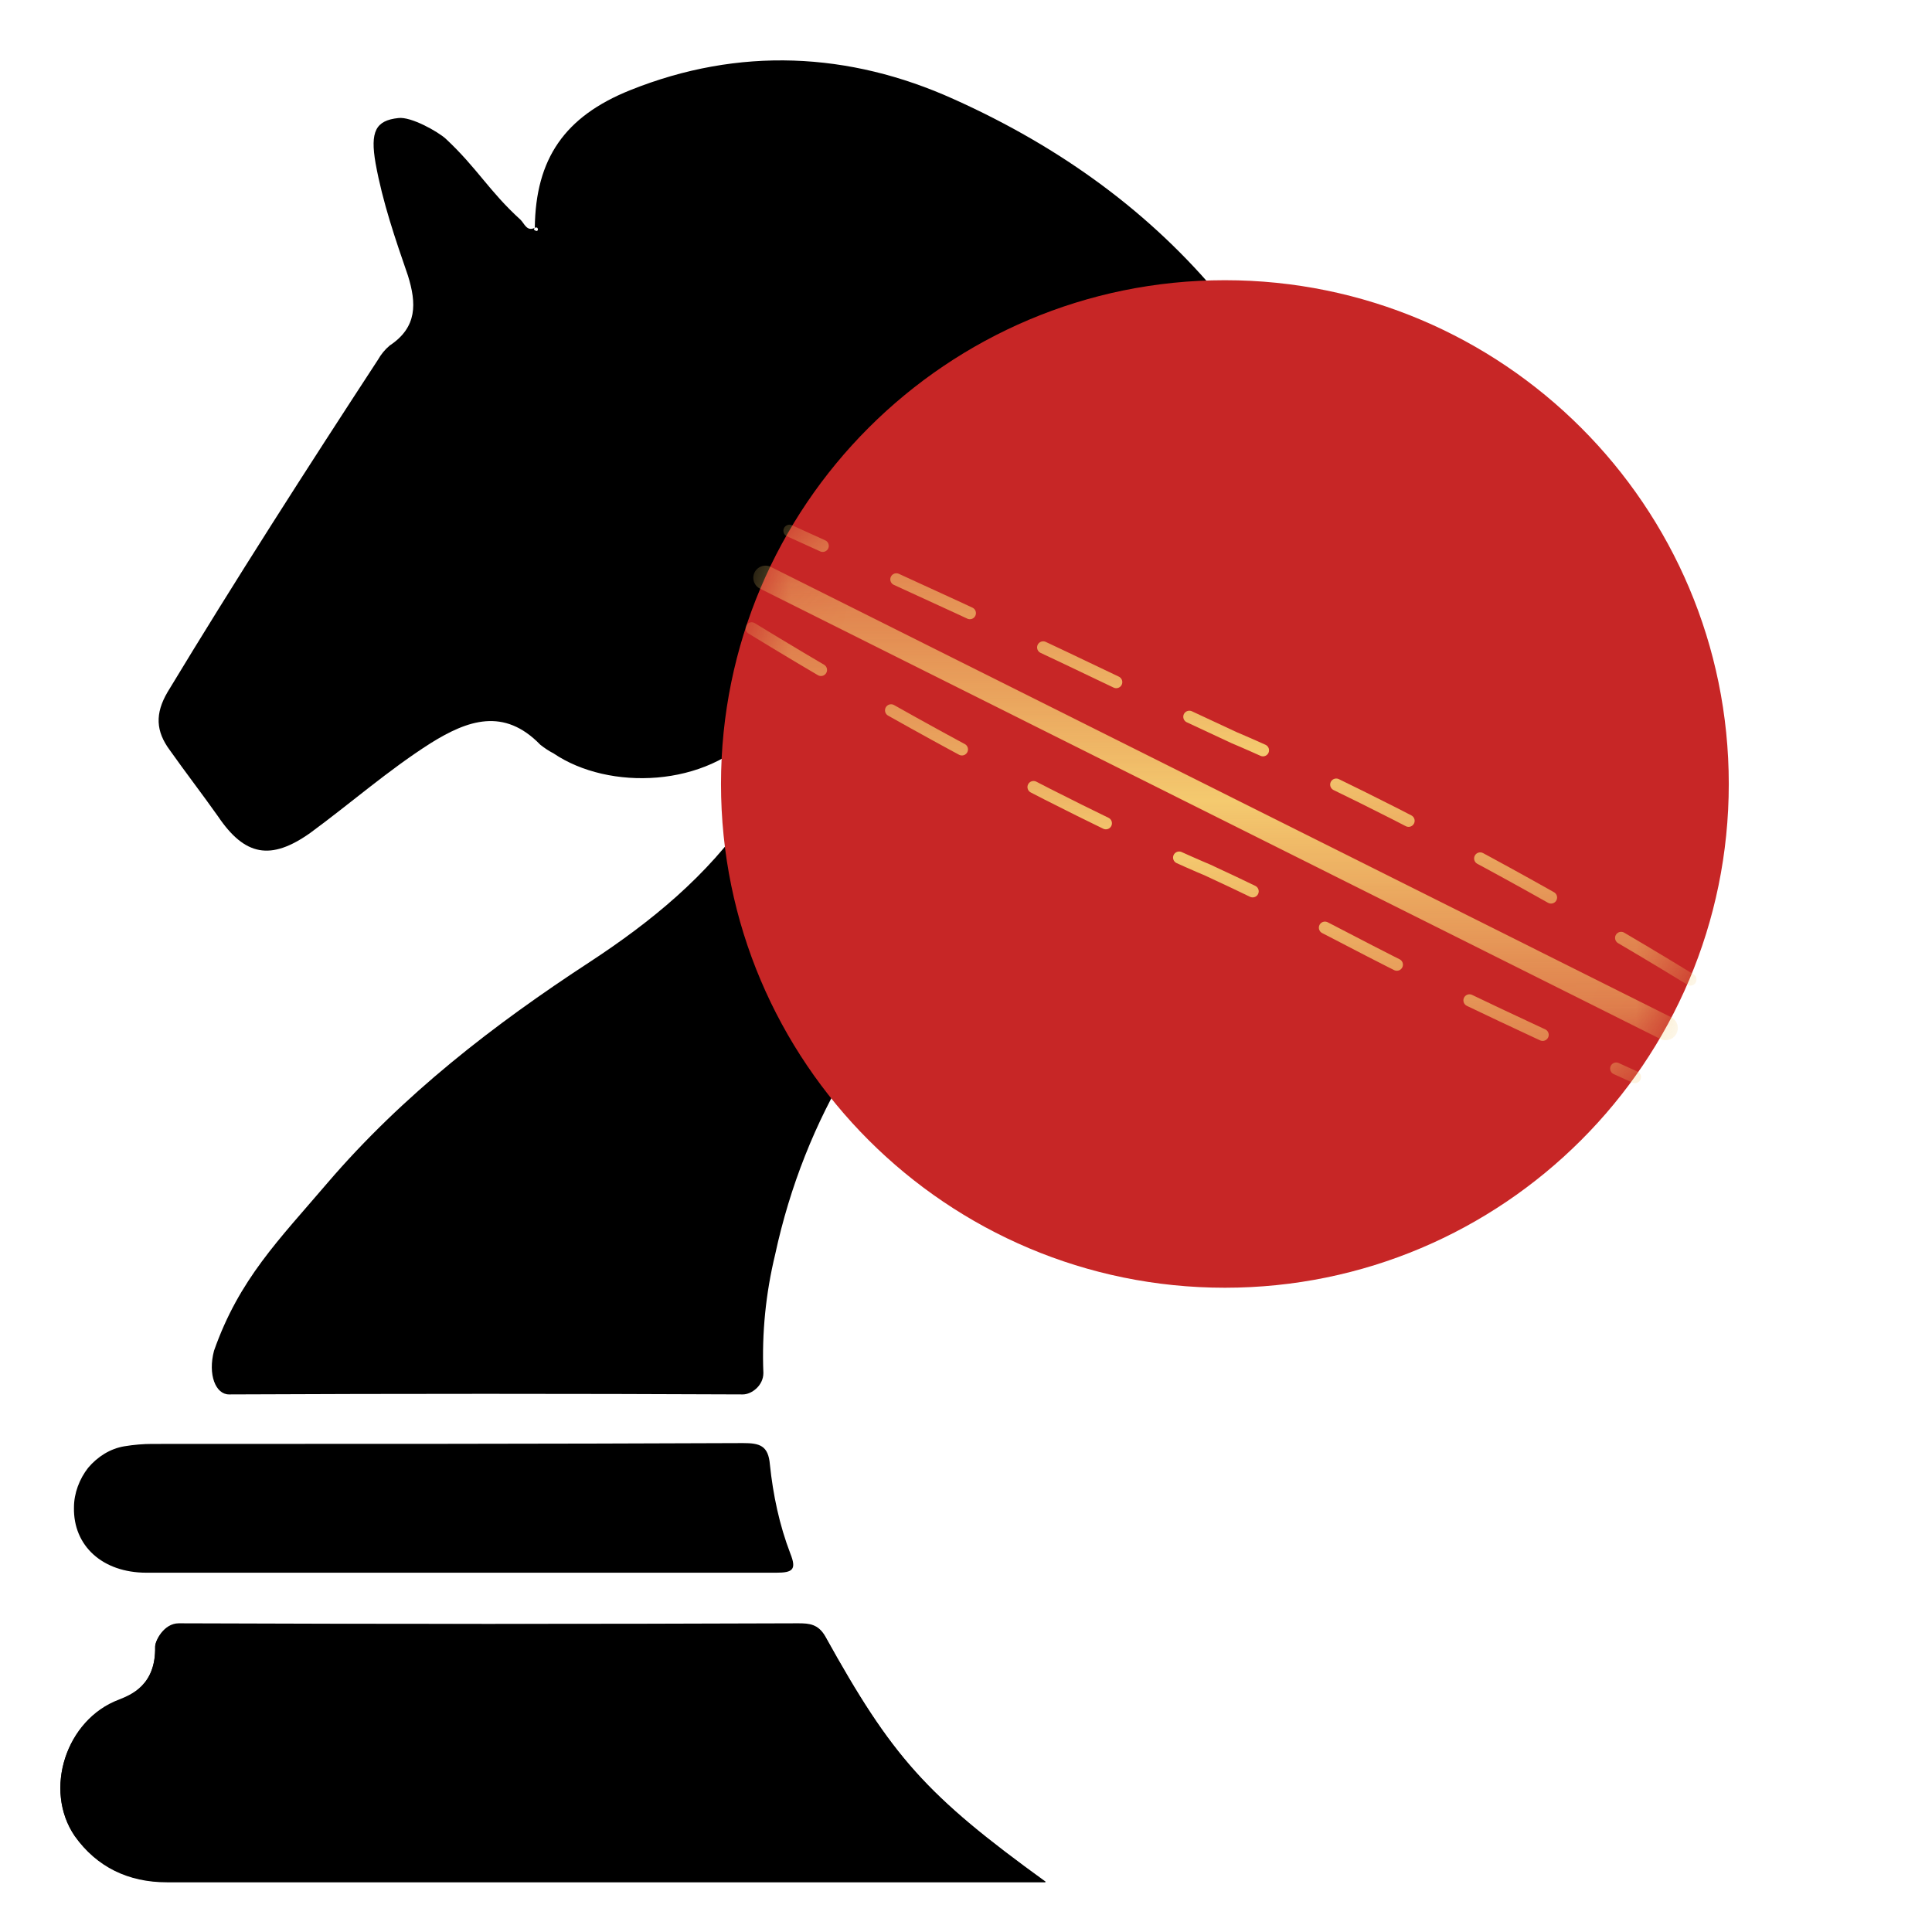
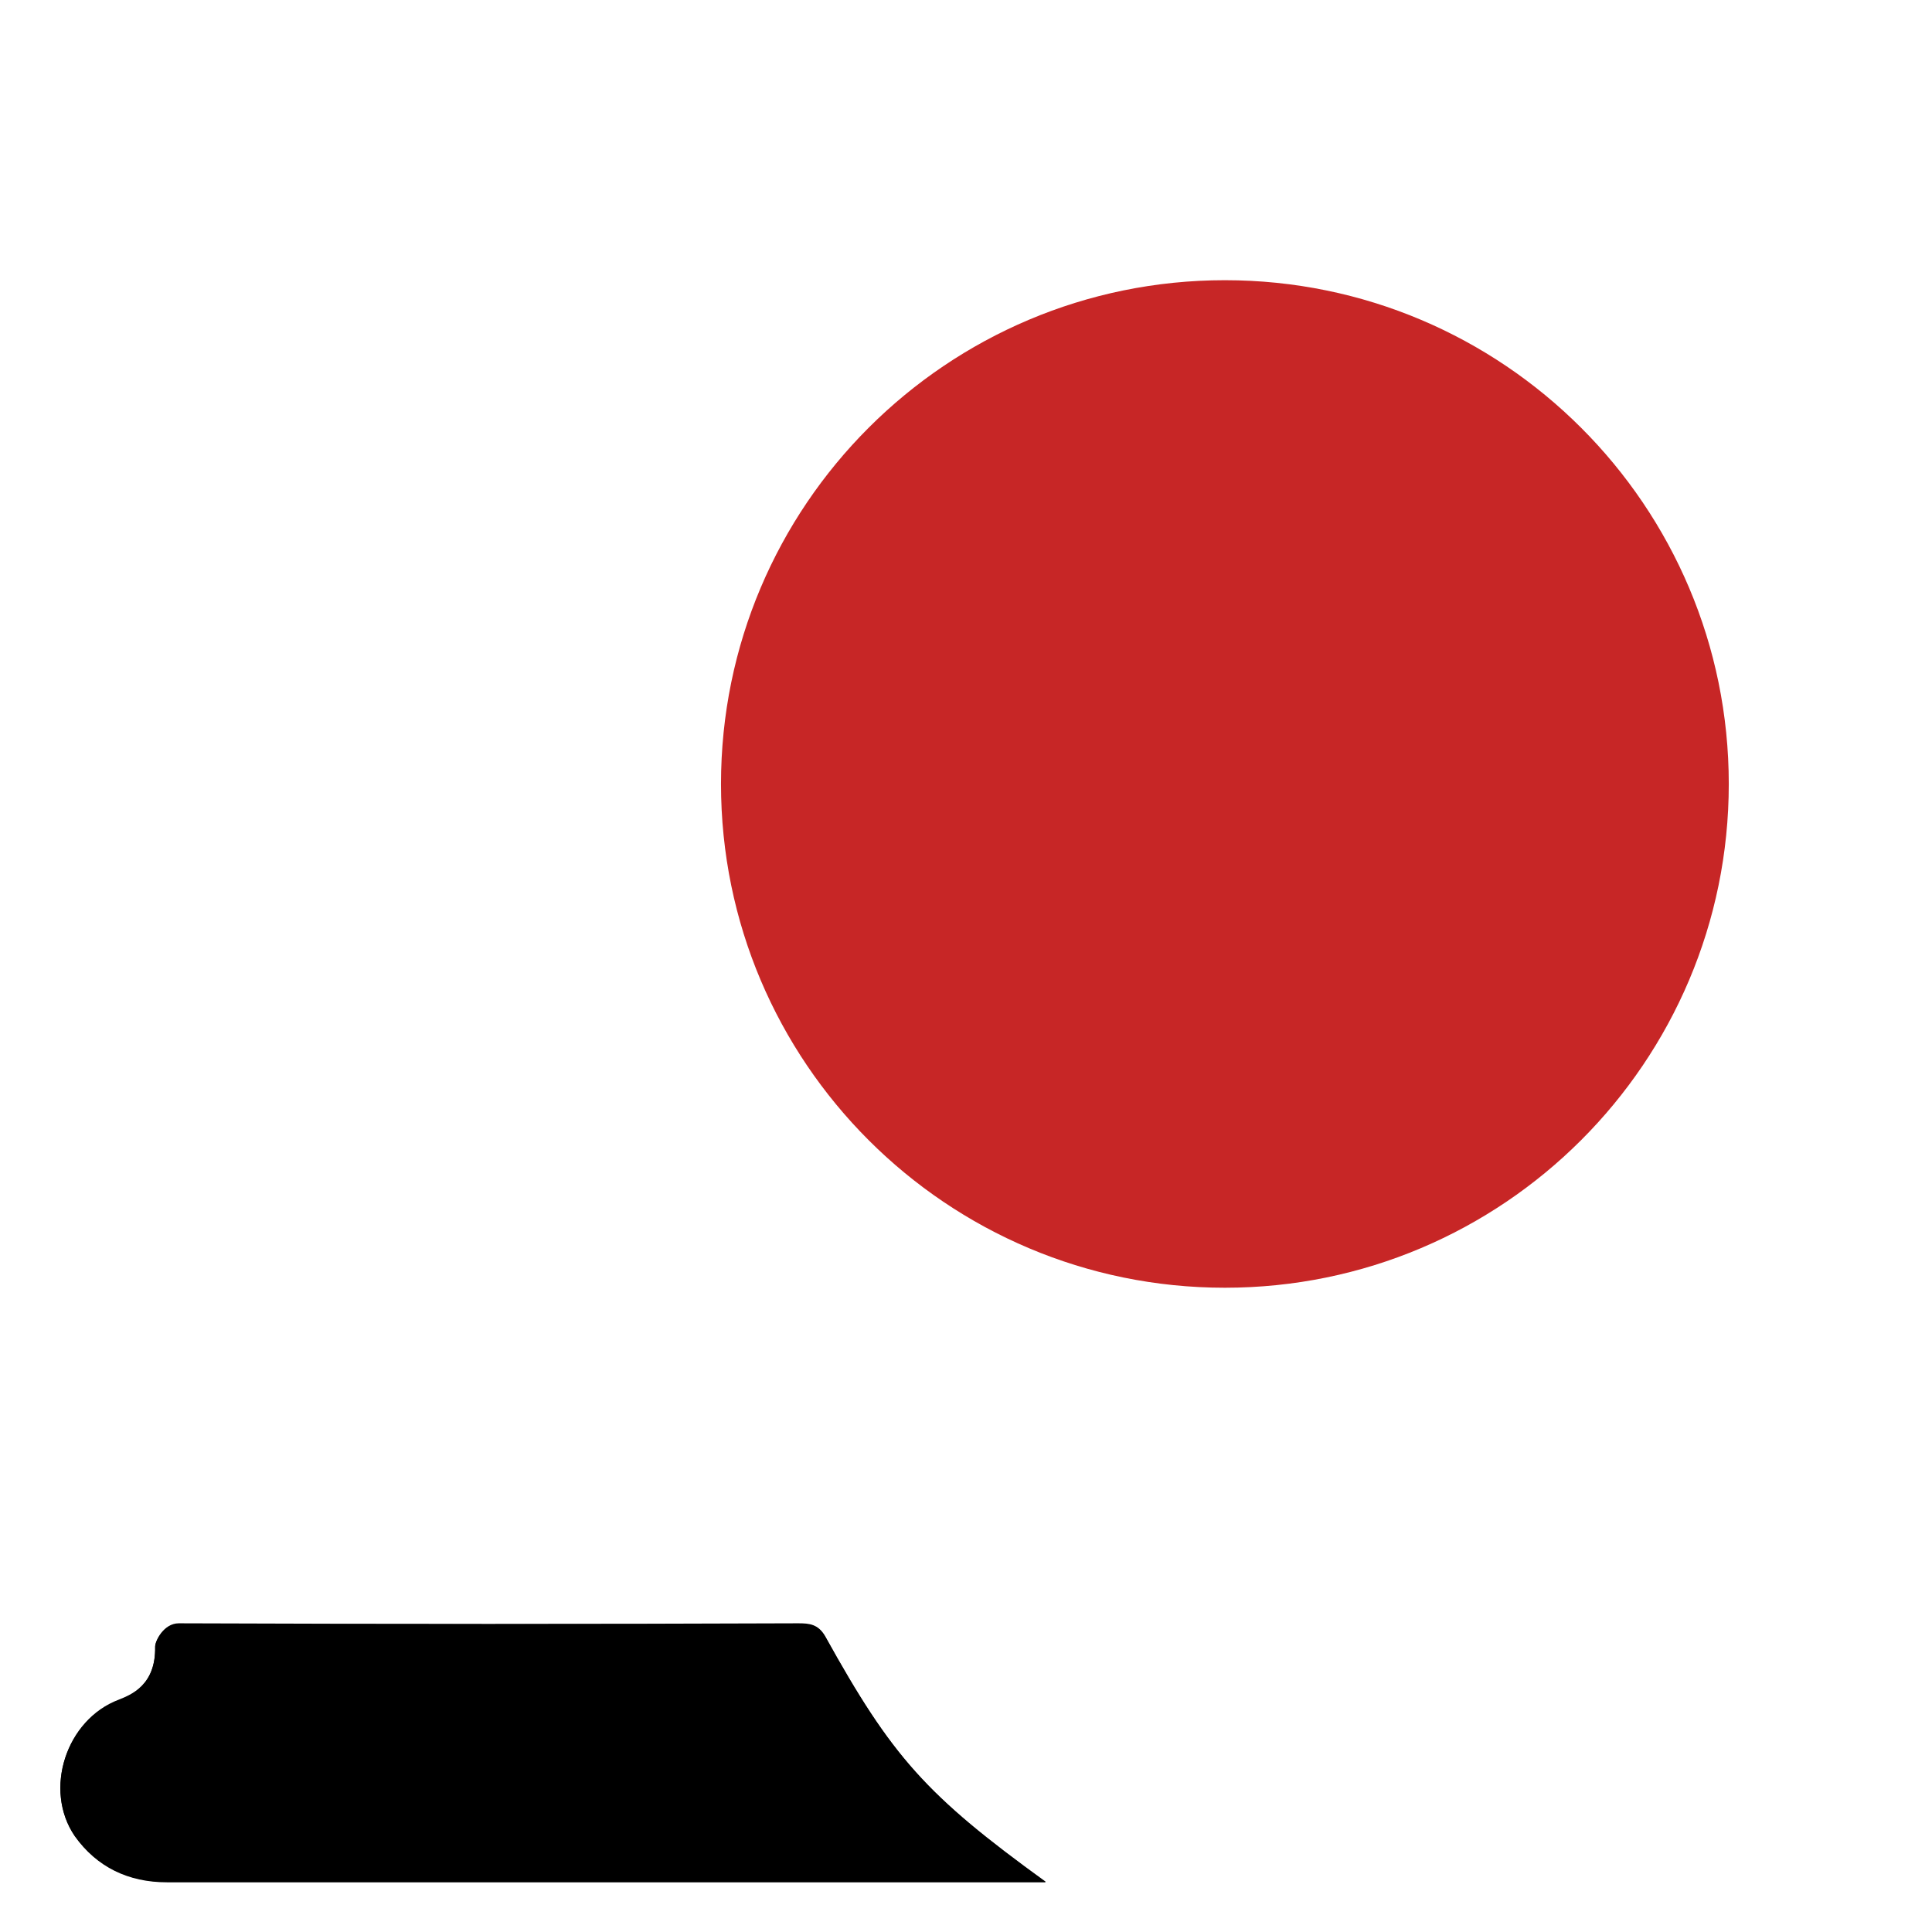
<svg xmlns="http://www.w3.org/2000/svg" width="32" height="32" viewBox="0 0 32 32" fill="none">
-   <path d="M8.858 3.773C8.871 2.627 9.354 1.929 10.437 1.494C12.239 0.77 14.067 0.862 15.79 1.639C19.406 3.259 21.703 6.025 22.617 9.898C22.813 10.754 22.787 11.65 22.709 12.532C22.683 12.822 22.591 12.941 22.265 12.941C17.604 13.085 13.819 16.234 12.839 20.778C12.683 21.423 12.617 22.082 12.644 22.741C12.644 22.951 12.448 23.096 12.304 23.096C9.471 23.083 6.625 23.083 3.793 23.096C3.571 23.096 3.44 22.767 3.545 22.372C3.962 21.186 4.615 20.541 5.424 19.593C6.678 18.13 8.179 16.971 9.772 15.931C10.777 15.272 11.717 14.508 12.409 13.494C12.8 12.967 13.022 12.48 13.009 12.229C12.97 11.742 12.683 11.953 12.539 12.111C11.704 13.046 10.085 13.099 9.171 12.48C9.093 12.44 9.014 12.387 8.949 12.335C8.349 11.716 7.748 11.926 7.135 12.308C6.43 12.756 5.803 13.309 5.137 13.797C4.485 14.258 4.054 14.179 3.61 13.52C3.349 13.151 3.075 12.796 2.814 12.427C2.579 12.111 2.566 11.821 2.774 11.465C3.897 9.608 5.072 7.777 6.26 5.959C6.312 5.867 6.377 5.788 6.456 5.722C6.913 5.419 6.9 5.024 6.756 4.563C6.547 3.957 6.338 3.351 6.221 2.706C6.129 2.179 6.221 1.995 6.599 1.955C6.808 1.929 7.252 2.179 7.383 2.298C7.905 2.785 8.101 3.167 8.623 3.641C8.688 3.707 8.727 3.839 8.858 3.773C8.832 3.799 8.845 3.812 8.884 3.826C8.897 3.826 8.91 3.812 8.91 3.812C8.91 3.773 8.897 3.76 8.858 3.773Z" fill="black" />
  <path d="M17.321 31.168H16.917C12.204 31.168 7.478 31.168 2.765 31.168C2.126 31.168 1.604 30.917 1.238 30.404C0.716 29.64 1.094 28.48 1.969 28.151C2.165 28.072 2.583 27.914 2.57 27.269C2.57 27.177 2.713 26.887 2.961 26.887C6.382 26.9 9.802 26.9 13.222 26.887C13.405 26.887 13.549 26.9 13.666 27.098C14.776 29.1 15.337 29.732 17.321 31.168Z" fill="black" />
  <path d="M16.917 31.177H17.321C15.337 29.741 14.776 29.109 13.666 27.107C13.549 26.909 13.405 26.896 13.222 26.896C9.802 26.909 6.382 26.909 2.961 26.896C2.713 26.896 2.57 27.186 2.57 27.278C2.583 27.923 2.165 28.081 1.969 28.16C1.094 28.49 0.716 29.649 1.238 30.413C1.604 30.926 2.126 31.177 2.765 31.177H16.917Z" fill="black" />
-   <path d="M7.596 26.049C5.872 26.049 4.149 26.049 2.426 26.049C1.695 26.049 1.212 25.602 1.225 24.969C1.225 24.732 1.316 24.495 1.46 24.311C1.617 24.126 1.825 23.994 2.06 23.955C2.217 23.929 2.374 23.916 2.517 23.916C5.781 23.916 9.045 23.916 12.308 23.902C12.582 23.902 12.726 23.942 12.752 24.258C12.804 24.759 12.909 25.259 13.091 25.733C13.196 25.997 13.131 26.049 12.857 26.049C11.12 26.049 9.358 26.049 7.596 26.049Z" fill="black" />
  <g filter="url(#filter0_iii_1224_21378)">
    <path d="M22.698 31.157C27.303 31.157 31.044 27.421 31.044 22.813C31.044 18.204 27.303 14.469 22.698 14.469C18.092 14.469 14.352 18.204 14.352 22.813C14.352 27.421 18.092 31.157 22.698 31.157Z" fill="#C72626" />
    <mask id="mask0_1224_21378" style="mask-type:alpha" maskUnits="userSpaceOnUse" x="14" y="14" width="18" height="18">
-       <path d="M22.698 31.157C27.303 31.157 31.044 27.421 31.044 22.813C31.044 18.204 27.303 14.469 22.698 14.469C18.092 14.469 14.352 18.204 14.352 22.813C14.352 27.421 18.092 31.157 22.698 31.157Z" fill="#C72626" />
-     </mask>
+       </mask>
    <g mask="url(#mask0_1224_21378)">
      <path d="M14.859 20.235C19.261 22.931 22.417 24.241 22.417 24.241C24.885 25.383 24.719 25.511 29.49 27.668" stroke="url(#paint0_linear_1224_21378)" stroke-width="0.201" stroke-miterlimit="10" stroke-linecap="round" stroke-dasharray="1.34 1.34" />
      <path d="M15.088 19.398L29.999 26.856" stroke="url(#paint1_linear_1224_21378)" stroke-width="0.402" stroke-miterlimit="10" stroke-linecap="round" />
      <path d="M30.41 26.052C26.008 23.356 22.853 22.047 22.853 22.047C20.384 20.904 20.257 20.776 15.486 18.619" stroke="url(#paint2_linear_1224_21378)" stroke-width="0.201" stroke-miterlimit="10" stroke-linecap="round" stroke-dasharray="1.34 1.34" />
    </g>
  </g>
  <defs>
    <filter id="filter0_iii_1224_21378" x="11.57" y="9.277" width="20.4" height="21.88" filterUnits="userSpaceOnUse" color-interpolation-filters="sRGB">
      <feFlood flood-opacity="0" result="BackgroundImageFix" />
      <feBlend mode="normal" in="SourceGraphic" in2="BackgroundImageFix" result="shape" />
      <feColorMatrix in="SourceAlpha" type="matrix" values="0 0 0 0 0 0 0 0 0 0 0 0 0 0 0 0 0 0 127 0" result="hardAlpha" />
      <feOffset dx="-2.781" dy="-5.192" />
      <feGaussianBlur stdDeviation="4.172" />
      <feComposite in2="hardAlpha" operator="arithmetic" k2="-1" k3="1" />
      <feColorMatrix type="matrix" values="0 0 0 0 0.196 0 0 0 0 0 0 0 0 0 0 0 0 0 0.1 0" />
      <feBlend mode="normal" in2="shape" result="effect1_innerShadow_1224_21378" />
      <feColorMatrix in="SourceAlpha" type="matrix" values="0 0 0 0 0 0 0 0 0 0 0 0 0 0 0 0 0 0 127 0" result="hardAlpha" />
      <feOffset dx="1.298" dy="-1.298" />
      <feGaussianBlur stdDeviation="0.464" />
      <feComposite in2="hardAlpha" operator="arithmetic" k2="-1" k3="1" />
      <feColorMatrix type="matrix" values="0 0 0 0 0.4 0 0 0 0 0.4 0 0 0 0 0.4 0 0 0 0.15 0" />
      <feBlend mode="normal" in2="effect1_innerShadow_1224_21378" result="effect2_innerShadow_1224_21378" />
      <feColorMatrix in="SourceAlpha" type="matrix" values="0 0 0 0 0 0 0 0 0 0 0 0 0 0 0 0 0 0 127 0" result="hardAlpha" />
      <feOffset dx="-0.927" dy="-3.338" />
      <feGaussianBlur stdDeviation="2.719" />
      <feComposite in2="hardAlpha" operator="arithmetic" k2="-1" k3="1" />
      <feColorMatrix type="matrix" values="0 0 0 0 0.404 0 0 0 0 0.124 0 0 0 0 0.042 0 0 0 0.25 0" />
      <feBlend mode="normal" in2="effect2_innerShadow_1224_21378" result="effect3_innerShadow_1224_21378" />
    </filter>
    <linearGradient id="paint0_linear_1224_21378" x1="22.175" y1="20.235" x2="22.175" y2="27.668" gradientUnits="userSpaceOnUse">
      <stop stop-color="#F3C96D" stop-opacity="0.51" />
      <stop offset="0.495" stop-color="#F4CA6F" />
      <stop offset="1" stop-color="#F3C96D" stop-opacity="0.5" />
    </linearGradient>
    <linearGradient id="paint1_linear_1224_21378" x1="22.543" y1="19.398" x2="22.543" y2="26.856" gradientUnits="userSpaceOnUse">
      <stop stop-color="#F3C96D" stop-opacity="0.51" />
      <stop offset="0.495" stop-color="#F4CA6F" />
      <stop offset="1" stop-color="#F3C96D" stop-opacity="0.5" />
    </linearGradient>
    <linearGradient id="paint2_linear_1224_21378" x1="22.948" y1="18.619" x2="22.948" y2="26.052" gradientUnits="userSpaceOnUse">
      <stop stop-color="#F3C96D" stop-opacity="0.51" />
      <stop offset="0.495" stop-color="#F4CA6F" />
      <stop offset="1" stop-color="#F3C96D" stop-opacity="0.5" />
    </linearGradient>
  </defs>
</svg>